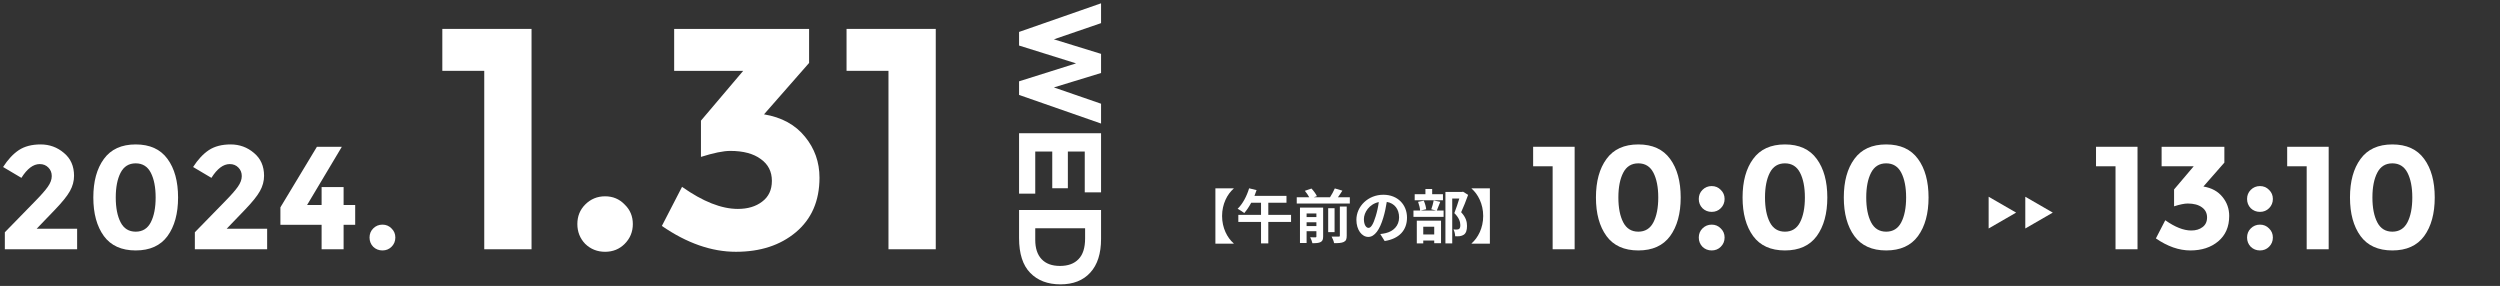
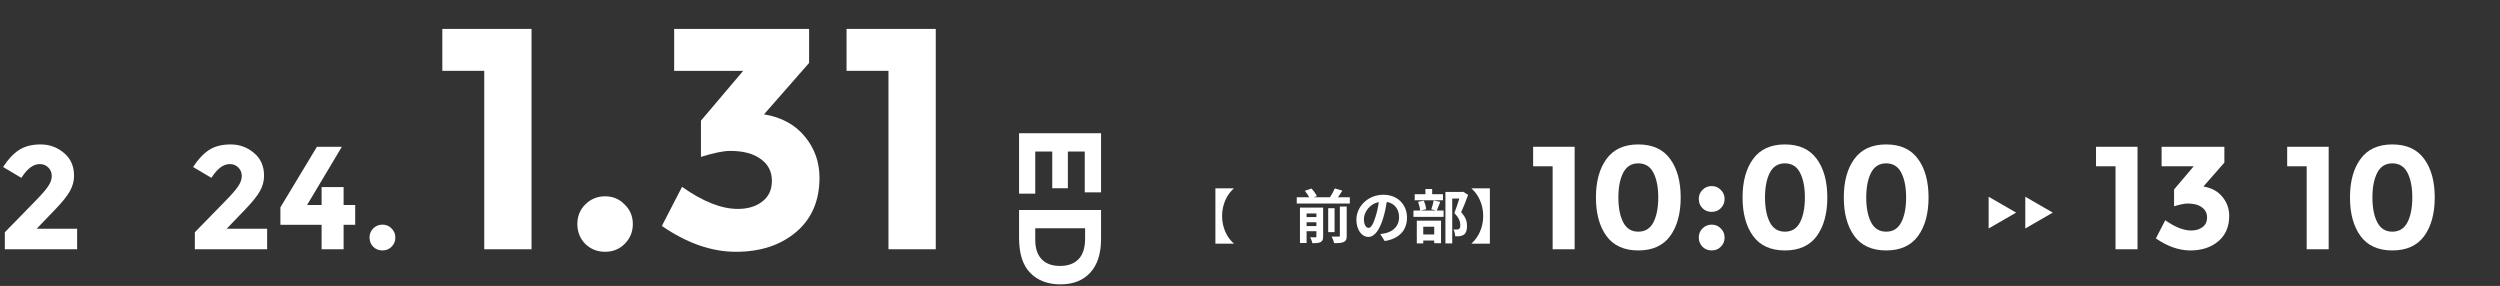
<svg xmlns="http://www.w3.org/2000/svg" width="682" height="78" viewBox="0 0 682 78" fill="none">
  <rect x="0" y="0" width="682" height="78" fill="#333333" stroke="none" />
-   <path d="M9.52 54.96C11.173 53.28 12.347 51.947 13.04 50.96C13.76 49.947 14.12 48.973 14.12 48.04C14.12 47.107 13.813 46.333 13.2 45.72C12.586 45.08 11.8 44.76 10.84 44.76C9.08 44.76 7.413 46.013 5.84 48.52L0.84 45.56C2.147 43.533 3.573 42 5.12 40.96C6.693 39.92 8.68 39.4 11.08 39.4C13.507 39.4 15.627 40.173 17.44 41.72C19.28 43.24 20.2 45.32 20.2 47.96C20.2 49.4 19.826 50.787 19.08 52.12C18.36 53.427 17.013 55.107 15.04 57.16L10 62.4H21.04V68H1.32V63.36L9.52 54.96Z" fill="white" />
-   <path d="M32.899 47.12C32.019 48.827 31.579 51.08 31.579 53.88C31.579 56.68 32.019 58.933 32.899 60.64C33.779 62.347 35.152 63.2 37.019 63.2C38.885 63.2 40.259 62.347 41.139 60.64C42.019 58.933 42.459 56.68 42.459 53.88C42.459 51.08 42.019 48.827 41.139 47.12C40.259 45.413 38.885 44.56 37.019 44.56C35.152 44.56 33.779 45.413 32.899 47.12ZM37.019 68.32C33.152 68.32 30.259 67.013 28.339 64.4C26.419 61.76 25.459 58.253 25.459 53.88C25.459 49.48 26.419 45.973 28.339 43.36C30.259 40.72 33.152 39.4 37.019 39.4C40.885 39.4 43.779 40.72 45.699 43.36C47.619 45.973 48.579 49.48 48.579 53.88C48.579 58.253 47.619 61.76 45.699 64.4C43.779 67.013 40.885 68.32 37.019 68.32Z" fill="white" />
+   <path d="M9.52 54.96C11.173 53.28 12.347 51.947 13.04 50.96C13.76 49.947 14.12 48.973 14.12 48.04C14.12 47.107 13.813 46.333 13.2 45.72C12.586 45.08 11.8 44.76 10.84 44.76C9.08 44.76 7.413 46.013 5.84 48.52L0.84 45.56C2.147 43.533 3.573 42 5.12 40.96C6.693 39.92 8.68 39.4 11.08 39.4C13.507 39.4 15.627 40.173 17.44 41.72C19.28 43.24 20.2 45.32 20.2 47.96C20.2 49.4 19.826 50.787 19.08 52.12C18.36 53.427 17.013 55.107 15.04 57.16L10 62.4H21.04V68H1.32V63.36Z" fill="white" />
  <path d="M61.356 54.96C63.009 53.28 64.182 51.947 64.876 50.96C65.596 49.947 65.956 48.973 65.956 48.04C65.956 47.107 65.649 46.333 65.036 45.72C64.422 45.08 63.636 44.76 62.676 44.76C60.916 44.76 59.249 46.013 57.676 48.52L52.676 45.56C53.982 43.533 55.409 42 56.956 40.96C58.529 39.92 60.516 39.4 62.916 39.4C65.342 39.4 67.463 40.173 69.276 41.72C71.116 43.24 72.036 45.32 72.036 47.96C72.036 49.4 71.662 50.787 70.916 52.12C70.196 53.427 68.849 55.107 66.876 57.16L61.836 62.4H72.876V68H53.156V63.36L61.356 54.96Z" fill="white" />
  <path d="M87.734 55.92V51.04H93.734V55.92H96.894V61.32H93.734V68H87.734V61.32H76.495V56.56L86.454 40.04H93.254L83.775 55.92H87.734Z" fill="white" />
  <path d="M101.81 67.32C101.143 66.627 100.81 65.787 100.81 64.8C100.81 63.813 101.143 62.987 101.81 62.32C102.503 61.627 103.343 61.28 104.33 61.28C105.317 61.28 106.143 61.627 106.81 62.32C107.503 62.987 107.85 63.813 107.85 64.8C107.85 65.787 107.503 66.627 106.81 67.32C106.143 67.987 105.317 68.32 104.33 68.32C103.343 68.32 102.503 67.987 101.81 67.32Z" fill="white" />
  <path d="M120.666 7.886H145.004V68H132.104V19.324H120.666V7.886Z" fill="white" />
  <path d="M159.652 66.538C158.218 65.047 157.502 63.241 157.502 61.12C157.502 58.999 158.218 57.221 159.652 55.788C161.142 54.297 162.948 53.552 165.07 53.552C167.191 53.552 168.968 54.297 170.402 55.788C171.892 57.221 172.638 58.999 172.638 61.12C172.638 63.241 171.892 65.047 170.402 66.538C168.968 67.971 167.191 68.688 165.07 68.688C162.948 68.688 161.142 67.971 159.652 66.538Z" fill="white" />
  <path d="M183.911 19.324V7.886H220.719V17.174L208.421 31.192C213.237 31.995 216.964 34.03 219.601 37.298C222.238 40.509 223.557 44.235 223.557 48.478C223.557 54.785 221.407 59.744 217.107 63.356C212.864 66.911 207.418 68.688 200.767 68.688C194.116 68.688 187.38 66.337 180.557 61.636L186.061 50.972C191.737 54.985 196.811 56.992 201.283 56.992C203.978 56.992 206.185 56.333 207.905 55.014C209.682 53.695 210.571 51.803 210.571 49.338C210.571 46.815 209.568 44.837 207.561 43.404C205.554 41.913 202.774 41.168 199.219 41.168C197.327 41.168 194.661 41.713 191.221 42.802V32.912L202.745 19.324H183.911Z" fill="white" />
  <path d="M230.938 7.886H255.275V68H242.376V19.324H230.938V7.886Z" fill="white" />
  <path d="M418.24 40.04H429.56V68H423.56V45.36H418.24V40.04Z" fill="white" />
  <path d="M442.813 47.12C441.933 48.827 441.493 51.08 441.493 53.88C441.493 56.68 441.933 58.933 442.813 60.64C443.693 62.347 445.066 63.2 446.933 63.2C448.799 63.2 450.173 62.347 451.053 60.64C451.933 58.933 452.373 56.68 452.373 53.88C452.373 51.08 451.933 48.827 451.053 47.12C450.173 45.413 448.799 44.56 446.933 44.56C445.066 44.56 443.693 45.413 442.813 47.12ZM446.933 68.32C443.066 68.32 440.173 67.013 438.253 64.4C436.333 61.76 435.373 58.253 435.373 53.88C435.373 49.48 436.333 45.973 438.253 43.36C440.173 40.72 443.066 39.4 446.933 39.4C450.799 39.4 453.693 40.72 455.613 43.36C457.533 45.973 458.493 49.48 458.493 53.88C458.493 58.253 457.533 61.76 455.613 64.4C453.693 67.013 450.799 68.32 446.933 68.32Z" fill="white" />
  <path d="M464.43 67.32C463.763 66.627 463.43 65.787 463.43 64.8C463.43 63.813 463.763 62.987 464.43 62.32C465.123 61.627 465.963 61.28 466.95 61.28C467.936 61.28 468.763 61.627 469.43 62.32C470.123 62.987 470.47 63.813 470.47 64.8C470.47 65.787 470.123 66.627 469.43 67.32C468.763 67.987 467.936 68.32 466.95 68.32C465.963 68.32 465.123 67.987 464.43 67.32ZM464.43 56.8C463.763 56.107 463.43 55.267 463.43 54.28C463.43 53.293 463.763 52.467 464.43 51.8C465.123 51.107 465.963 50.76 466.95 50.76C467.936 50.76 468.763 51.107 469.43 51.8C470.123 52.467 470.47 53.293 470.47 54.28C470.47 55.267 470.123 56.107 469.43 56.8C468.763 57.467 467.936 57.8 466.95 57.8C465.963 57.8 465.123 57.467 464.43 56.8Z" fill="white" />
  <path d="M482.813 47.12C481.933 48.827 481.493 51.08 481.493 53.88C481.493 56.68 481.933 58.933 482.813 60.64C483.693 62.347 485.066 63.2 486.933 63.2C488.799 63.2 490.173 62.347 491.053 60.64C491.933 58.933 492.373 56.68 492.373 53.88C492.373 51.08 491.933 48.827 491.053 47.12C490.173 45.413 488.799 44.56 486.933 44.56C485.066 44.56 483.693 45.413 482.813 47.12ZM486.933 68.32C483.066 68.32 480.173 67.013 478.253 64.4C476.333 61.76 475.373 58.253 475.373 53.88C475.373 49.48 476.333 45.973 478.253 43.36C480.173 40.72 483.066 39.4 486.933 39.4C490.799 39.4 493.693 40.72 495.613 43.36C497.533 45.973 498.493 49.48 498.493 53.88C498.493 58.253 497.533 61.76 495.613 64.4C493.693 67.013 490.799 68.32 486.933 68.32Z" fill="white" />
  <path d="M510.43 47.12C509.55 48.827 509.11 51.08 509.11 53.88C509.11 56.68 509.55 58.933 510.43 60.64C511.31 62.347 512.683 63.2 514.55 63.2C516.416 63.2 517.79 62.347 518.67 60.64C519.55 58.933 519.99 56.68 519.99 53.88C519.99 51.08 519.55 48.827 518.67 47.12C517.79 45.413 516.416 44.56 514.55 44.56C512.683 44.56 511.31 45.413 510.43 47.12ZM514.55 68.32C510.683 68.32 507.79 67.013 505.87 64.4C503.95 61.76 502.99 58.253 502.99 53.88C502.99 49.48 503.95 45.973 505.87 43.36C507.79 40.72 510.683 39.4 514.55 39.4C518.416 39.4 521.31 40.72 523.23 43.36C525.15 45.973 526.11 49.48 526.11 53.88C526.11 58.253 525.15 61.76 523.23 64.4C521.31 67.013 518.416 68.32 514.55 68.32Z" fill="white" />
  <path d="M571.794 40.04H583.114V68H577.114V45.36H571.794V40.04Z" fill="white" />
  <path d="M589.687 45.36V40.04H606.807V44.36L601.087 50.88C603.327 51.253 605.061 52.2 606.287 53.72C607.514 55.213 608.127 56.947 608.127 58.92C608.127 61.853 607.127 64.16 605.127 65.84C603.154 67.493 600.621 68.32 597.527 68.32C594.434 68.32 591.301 67.227 588.127 65.04L590.687 60.08C593.327 61.947 595.687 62.88 597.767 62.88C599.021 62.88 600.047 62.573 600.847 61.96C601.674 61.347 602.087 60.467 602.087 59.32C602.087 58.147 601.621 57.227 600.687 56.56C599.754 55.867 598.461 55.52 596.807 55.52C595.927 55.52 594.687 55.773 593.087 56.28V51.68L598.447 45.36H589.687Z" fill="white" />
-   <path d="M614 67.32C613.333 66.627 613 65.787 613 64.8C613 63.813 613.333 62.987 614 62.32C614.693 61.627 615.533 61.28 616.52 61.28C617.507 61.28 618.333 61.627 619 62.32C619.693 62.987 620.04 63.813 620.04 64.8C620.04 65.787 619.693 66.627 619 67.32C618.333 67.987 617.507 68.32 616.52 68.32C615.533 68.32 614.693 67.987 614 67.32ZM614 56.8C613.333 56.107 613 55.267 613 54.28C613 53.293 613.333 52.467 614 51.8C614.693 51.107 615.533 50.76 616.52 50.76C617.507 50.76 618.333 51.107 619 51.8C619.693 52.467 620.04 53.293 620.04 54.28C620.04 55.267 619.693 56.107 619 56.8C618.333 57.467 617.507 57.8 616.52 57.8C615.533 57.8 614.693 57.467 614 56.8Z" fill="white" />
  <path d="M623.943 40.04H635.263V68H629.263V45.36H623.943V40.04Z" fill="white" />
  <path d="M648.516 47.12C647.636 48.827 647.196 51.08 647.196 53.88C647.196 56.68 647.636 58.933 648.516 60.64C649.396 62.347 650.769 63.2 652.636 63.2C654.502 63.2 655.876 62.347 656.756 60.64C657.636 58.933 658.076 56.68 658.076 53.88C658.076 51.08 657.636 48.827 656.756 47.12C655.876 45.413 654.502 44.56 652.636 44.56C650.769 44.56 649.396 45.413 648.516 47.12ZM652.636 68.32C648.769 68.32 645.876 67.013 643.956 64.4C642.036 61.76 641.076 58.253 641.076 53.88C641.076 49.48 642.036 45.973 643.956 43.36C645.876 40.72 648.769 39.4 652.636 39.4C656.502 39.4 659.396 40.72 661.316 43.36C663.236 45.973 664.196 49.48 664.196 53.88C664.196 58.253 663.236 61.76 661.316 64.4C659.396 67.013 656.502 68.32 652.636 68.32Z" fill="white" />
  <path d="M336.552 51.448C334.808 52.952 333.384 55.64 333.384 58.92C333.384 62.2 334.808 64.888 336.552 66.392V66.472H331.56V51.368H336.552V51.448Z" fill="white" />
-   <path d="M352.2 58.616V60.552H345.992V66.392H344.008V60.552H337.816V58.616H344.008V55.304H341.336C340.744 56.392 340.088 57.384 339.432 58.12C339.016 57.784 338.136 57.224 337.624 56.952C338.968 55.672 340.12 53.528 340.76 51.368L342.792 51.864C342.616 52.392 342.424 52.904 342.216 53.432H350.952V55.304H345.992V58.616H352.2Z" fill="white" />
  <path d="M356.44 61.672H359.112V60.632H356.44V61.672ZM359.112 58.232H356.44V59.224H359.112V58.232ZM360.952 56.632V64.504C360.952 65.32 360.792 65.768 360.248 66.04C359.736 66.312 359 66.344 358.024 66.344C357.928 65.864 357.656 65.16 357.416 64.728C358.008 64.76 358.648 64.76 358.856 64.744C359.048 64.744 359.112 64.68 359.112 64.488V63.064H356.44V66.296H354.632V56.632H360.952ZM365.512 64.264V56.344H367.384V64.296C367.384 65.24 367.208 65.704 366.568 66.008C365.96 66.296 365.096 66.344 363.944 66.328C363.848 65.816 363.544 65.032 363.256 64.536C364.072 64.568 364.904 64.568 365.176 64.552C365.432 64.552 365.512 64.488 365.512 64.264ZM364.072 56.792V63.32H362.328V56.792H364.072ZM364.984 53.816H368.232V55.528H353.752V53.816H357.16C356.872 53.272 356.408 52.584 355.96 52.056L357.768 51.432C358.344 52.04 358.984 52.904 359.256 53.512L358.376 53.816H362.824C363.304 53.08 363.816 52.136 364.136 51.4L366.2 52.008C365.816 52.632 365.384 53.256 364.984 53.816Z" fill="white" />
  <path d="M383.832 59.368C383.832 62.744 381.768 65.128 377.736 65.752L376.536 63.848C377.144 63.784 377.592 63.688 378.024 63.592C380.072 63.112 381.672 61.64 381.672 59.304C381.672 57.096 380.472 55.448 378.312 55.08C378.088 56.44 377.816 57.912 377.352 59.416C376.392 62.648 375.016 64.632 373.272 64.632C371.496 64.632 370.024 62.68 370.024 59.976C370.024 56.28 373.224 53.128 377.368 53.128C381.336 53.128 383.832 55.88 383.832 59.368ZM372.072 59.768C372.072 61.384 372.712 62.168 373.336 62.168C374.008 62.168 374.632 61.16 375.288 59C375.656 57.816 375.96 56.456 376.136 55.128C373.496 55.672 372.072 58.008 372.072 59.768Z" fill="white" />
  <path d="M393.64 52.984V54.632H385.928V52.984H388.856V51.56H390.696V52.984H393.64ZM391.256 61.848H388.264V63.96H391.256V61.848ZM386.504 66.408V60.2H393.112V66.344H391.256V65.608H388.264V66.408H386.504ZM391.112 54.68L392.904 55.064C392.568 55.944 392.232 56.808 391.96 57.432H393.816V59.16H385.592V57.432H387.416C387.368 56.792 387.128 55.8 386.856 55.064L388.408 54.744C388.744 55.464 389 56.424 389.064 57.08L387.56 57.432H391.752L390.456 57.096C390.696 56.424 390.984 55.416 391.112 54.68ZM399.112 52.296L400.504 53.16C399.944 54.696 399.24 56.536 398.6 57.896C399.96 59.336 400.2 60.584 400.2 61.64C400.2 62.808 399.944 63.592 399.336 64.024C399.032 64.232 398.648 64.36 398.248 64.424C397.88 64.472 397.416 64.472 396.968 64.456C396.968 63.944 396.808 63.128 396.504 62.6C396.856 62.616 397.16 62.632 397.4 62.616C397.624 62.616 397.832 62.568 397.992 62.488C398.28 62.312 398.376 61.944 398.376 61.4C398.376 60.536 398.024 59.384 396.744 58.136C397.208 57 397.72 55.368 398.104 54.152H396.168V66.392H394.312V52.36H398.824L399.112 52.296Z" fill="white" />
  <path d="M406.44 66.472H401.448V66.392C403.192 64.888 404.616 62.2 404.616 58.92C404.616 55.64 403.192 52.952 401.448 51.448V51.368H406.44V66.472Z" fill="white" />
-   <path d="M287.504 10.728L300.368 14.696L300.368 19.912L287.504 23.848L300.368 28.296L300.368 33.704L278 25.896L278 22.184L293.552 17.288L278 12.424L278 8.712L300.368 0.904L300.368 6.312L287.504 10.728Z" fill="white" />
  <path d="M300.368 52.474L295.92 52.474L295.92 41.338L291.312 41.338L291.312 51.354L287.056 51.354L287.056 41.338L282.416 41.338L282.416 52.826L278 52.826L278 36.346L300.368 36.346L300.368 52.474Z" fill="white" />
  <path d="M300.368 65.187C300.368 69.177 299.386 72.238 297.424 74.371C295.482 76.505 292.773 77.571 289.296 77.571C285.818 77.571 283.066 76.526 281.04 74.435C279.013 72.366 278 69.198 278 64.931L278 57.283L300.368 57.283L300.368 65.187ZM282.416 65.443C282.416 67.726 282.992 69.475 284.144 70.691C285.296 71.929 286.97 72.547 289.168 72.547C291.365 72.547 293.05 71.929 294.224 70.691C295.418 69.475 296.016 67.598 296.016 65.059L296.016 62.275L282.416 62.275L282.416 65.443Z" fill="white" />
  <path d="M550 58L542.5 62.33L542.5 53.67L550 58Z" fill="white" />
  <path d="M560 58L552.5 62.33L552.5 53.67L560 58Z" fill="white" />
</svg>